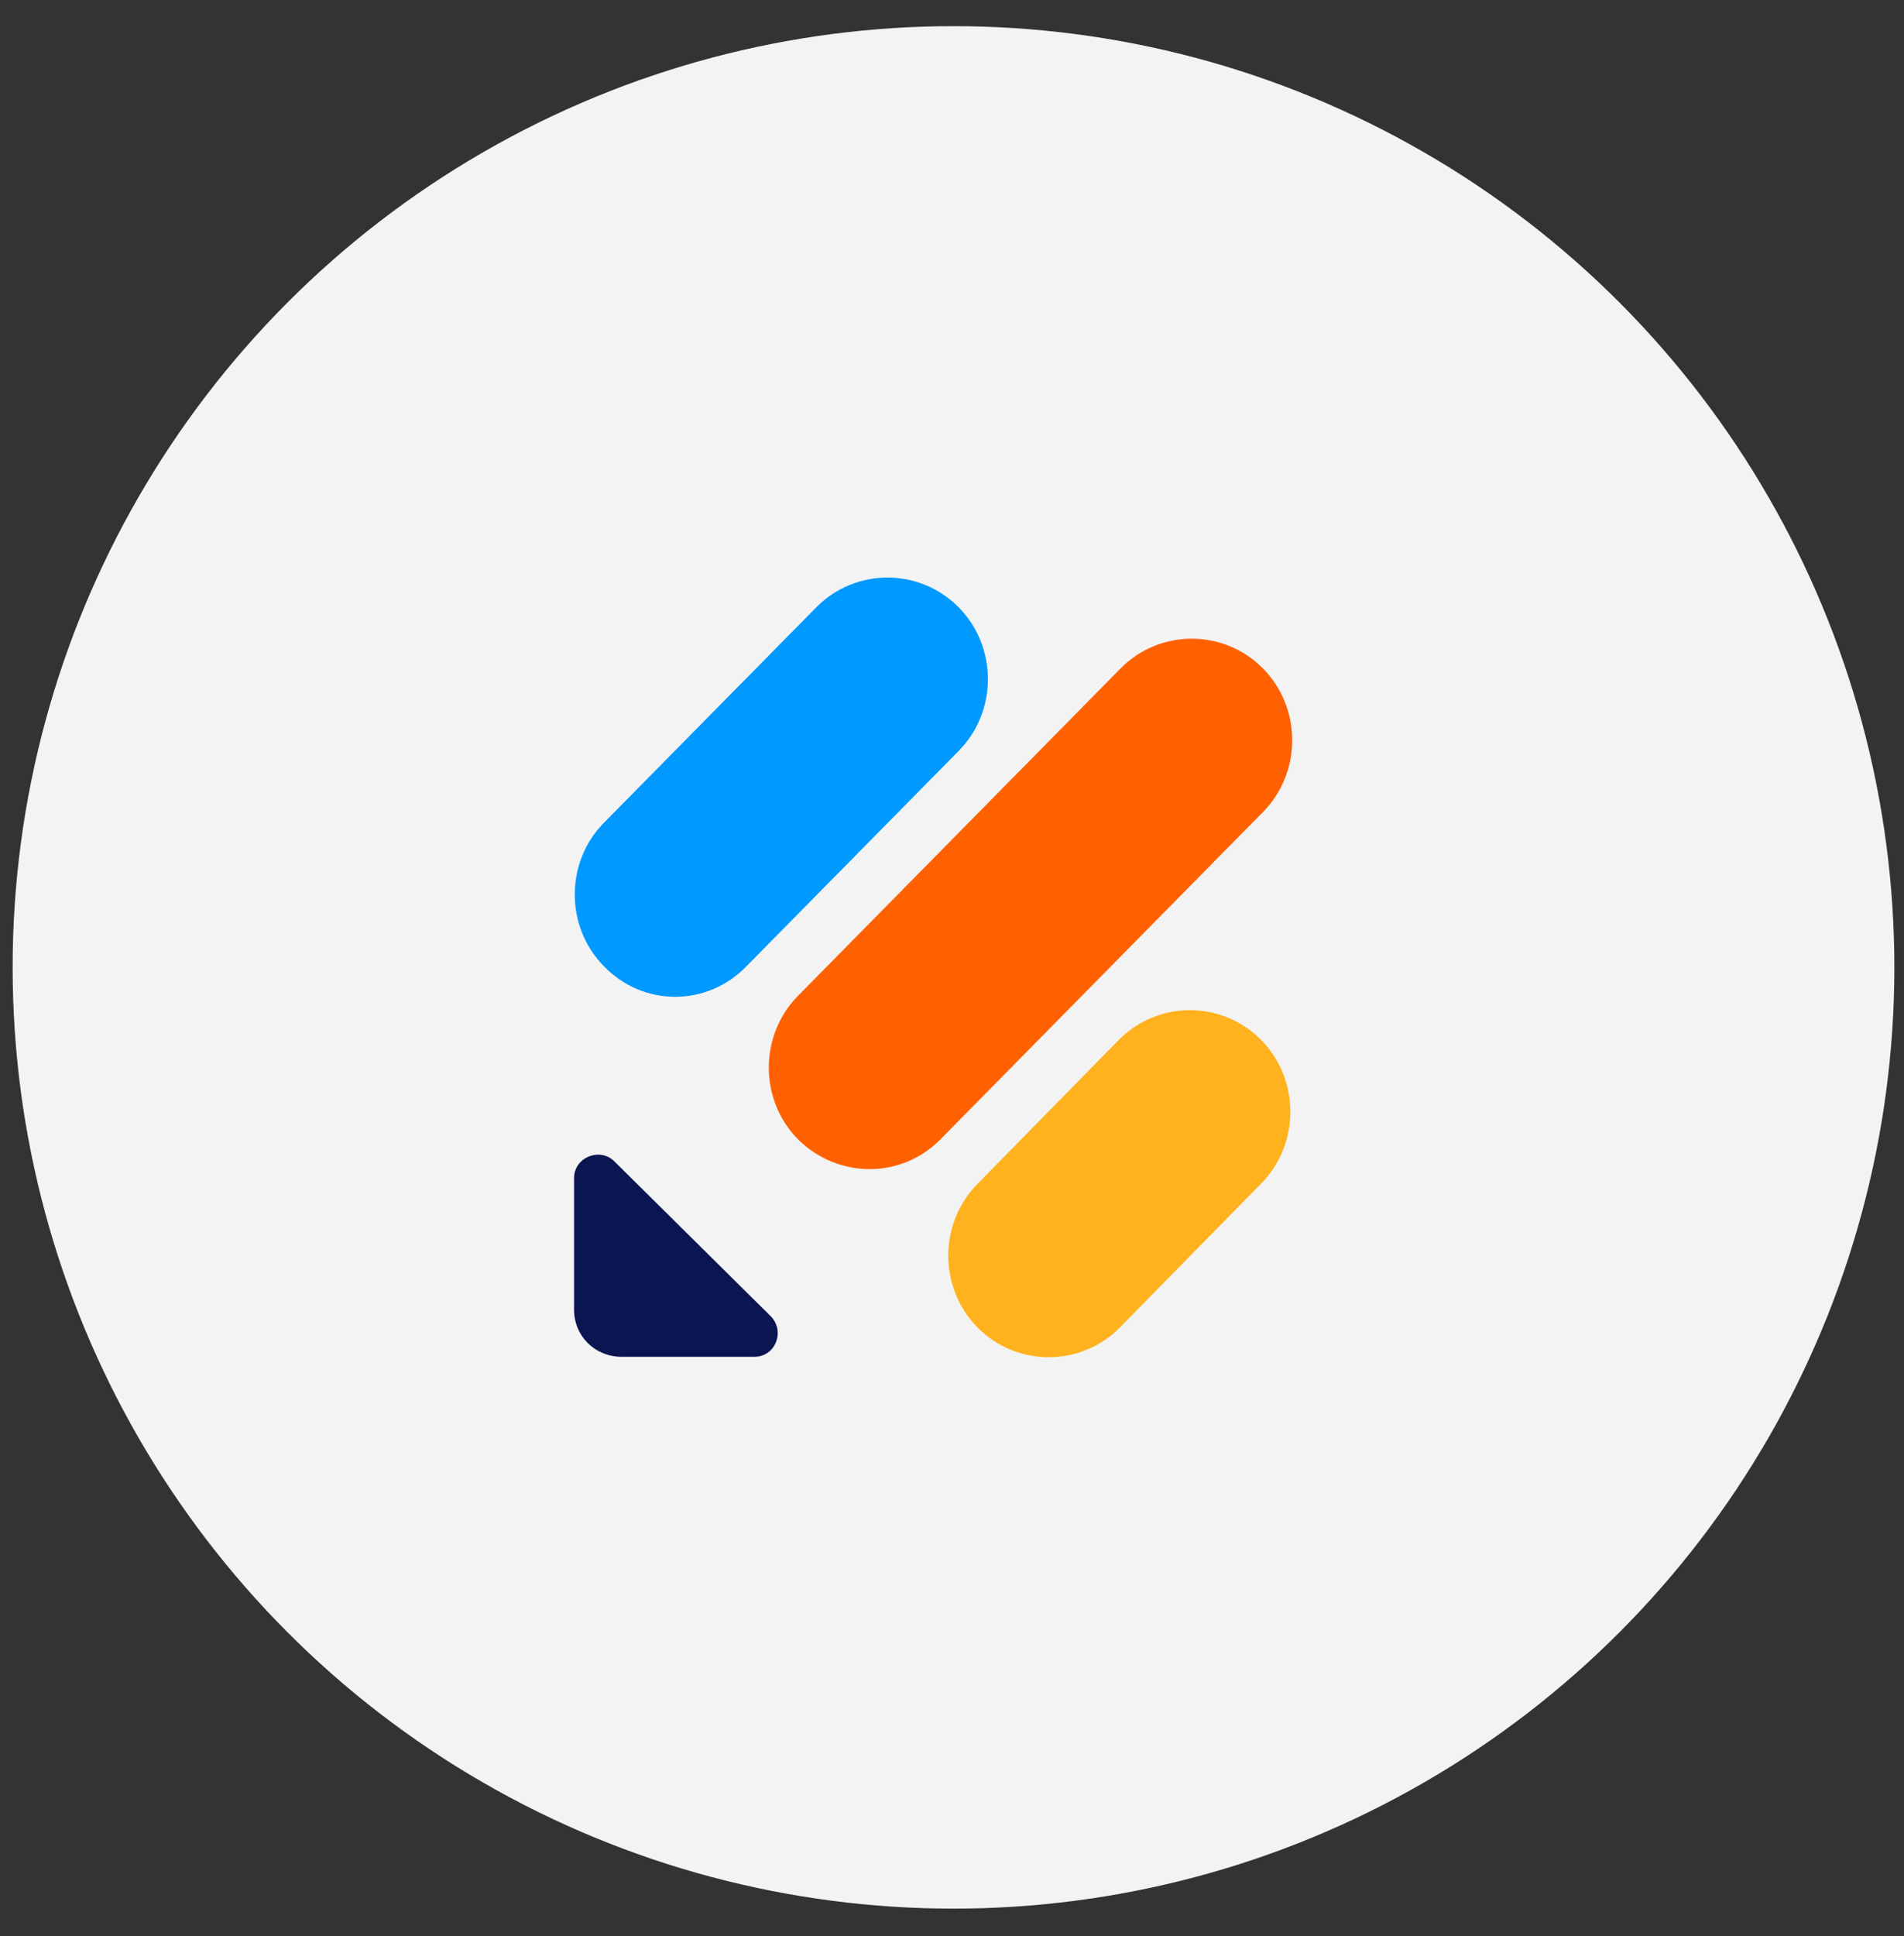
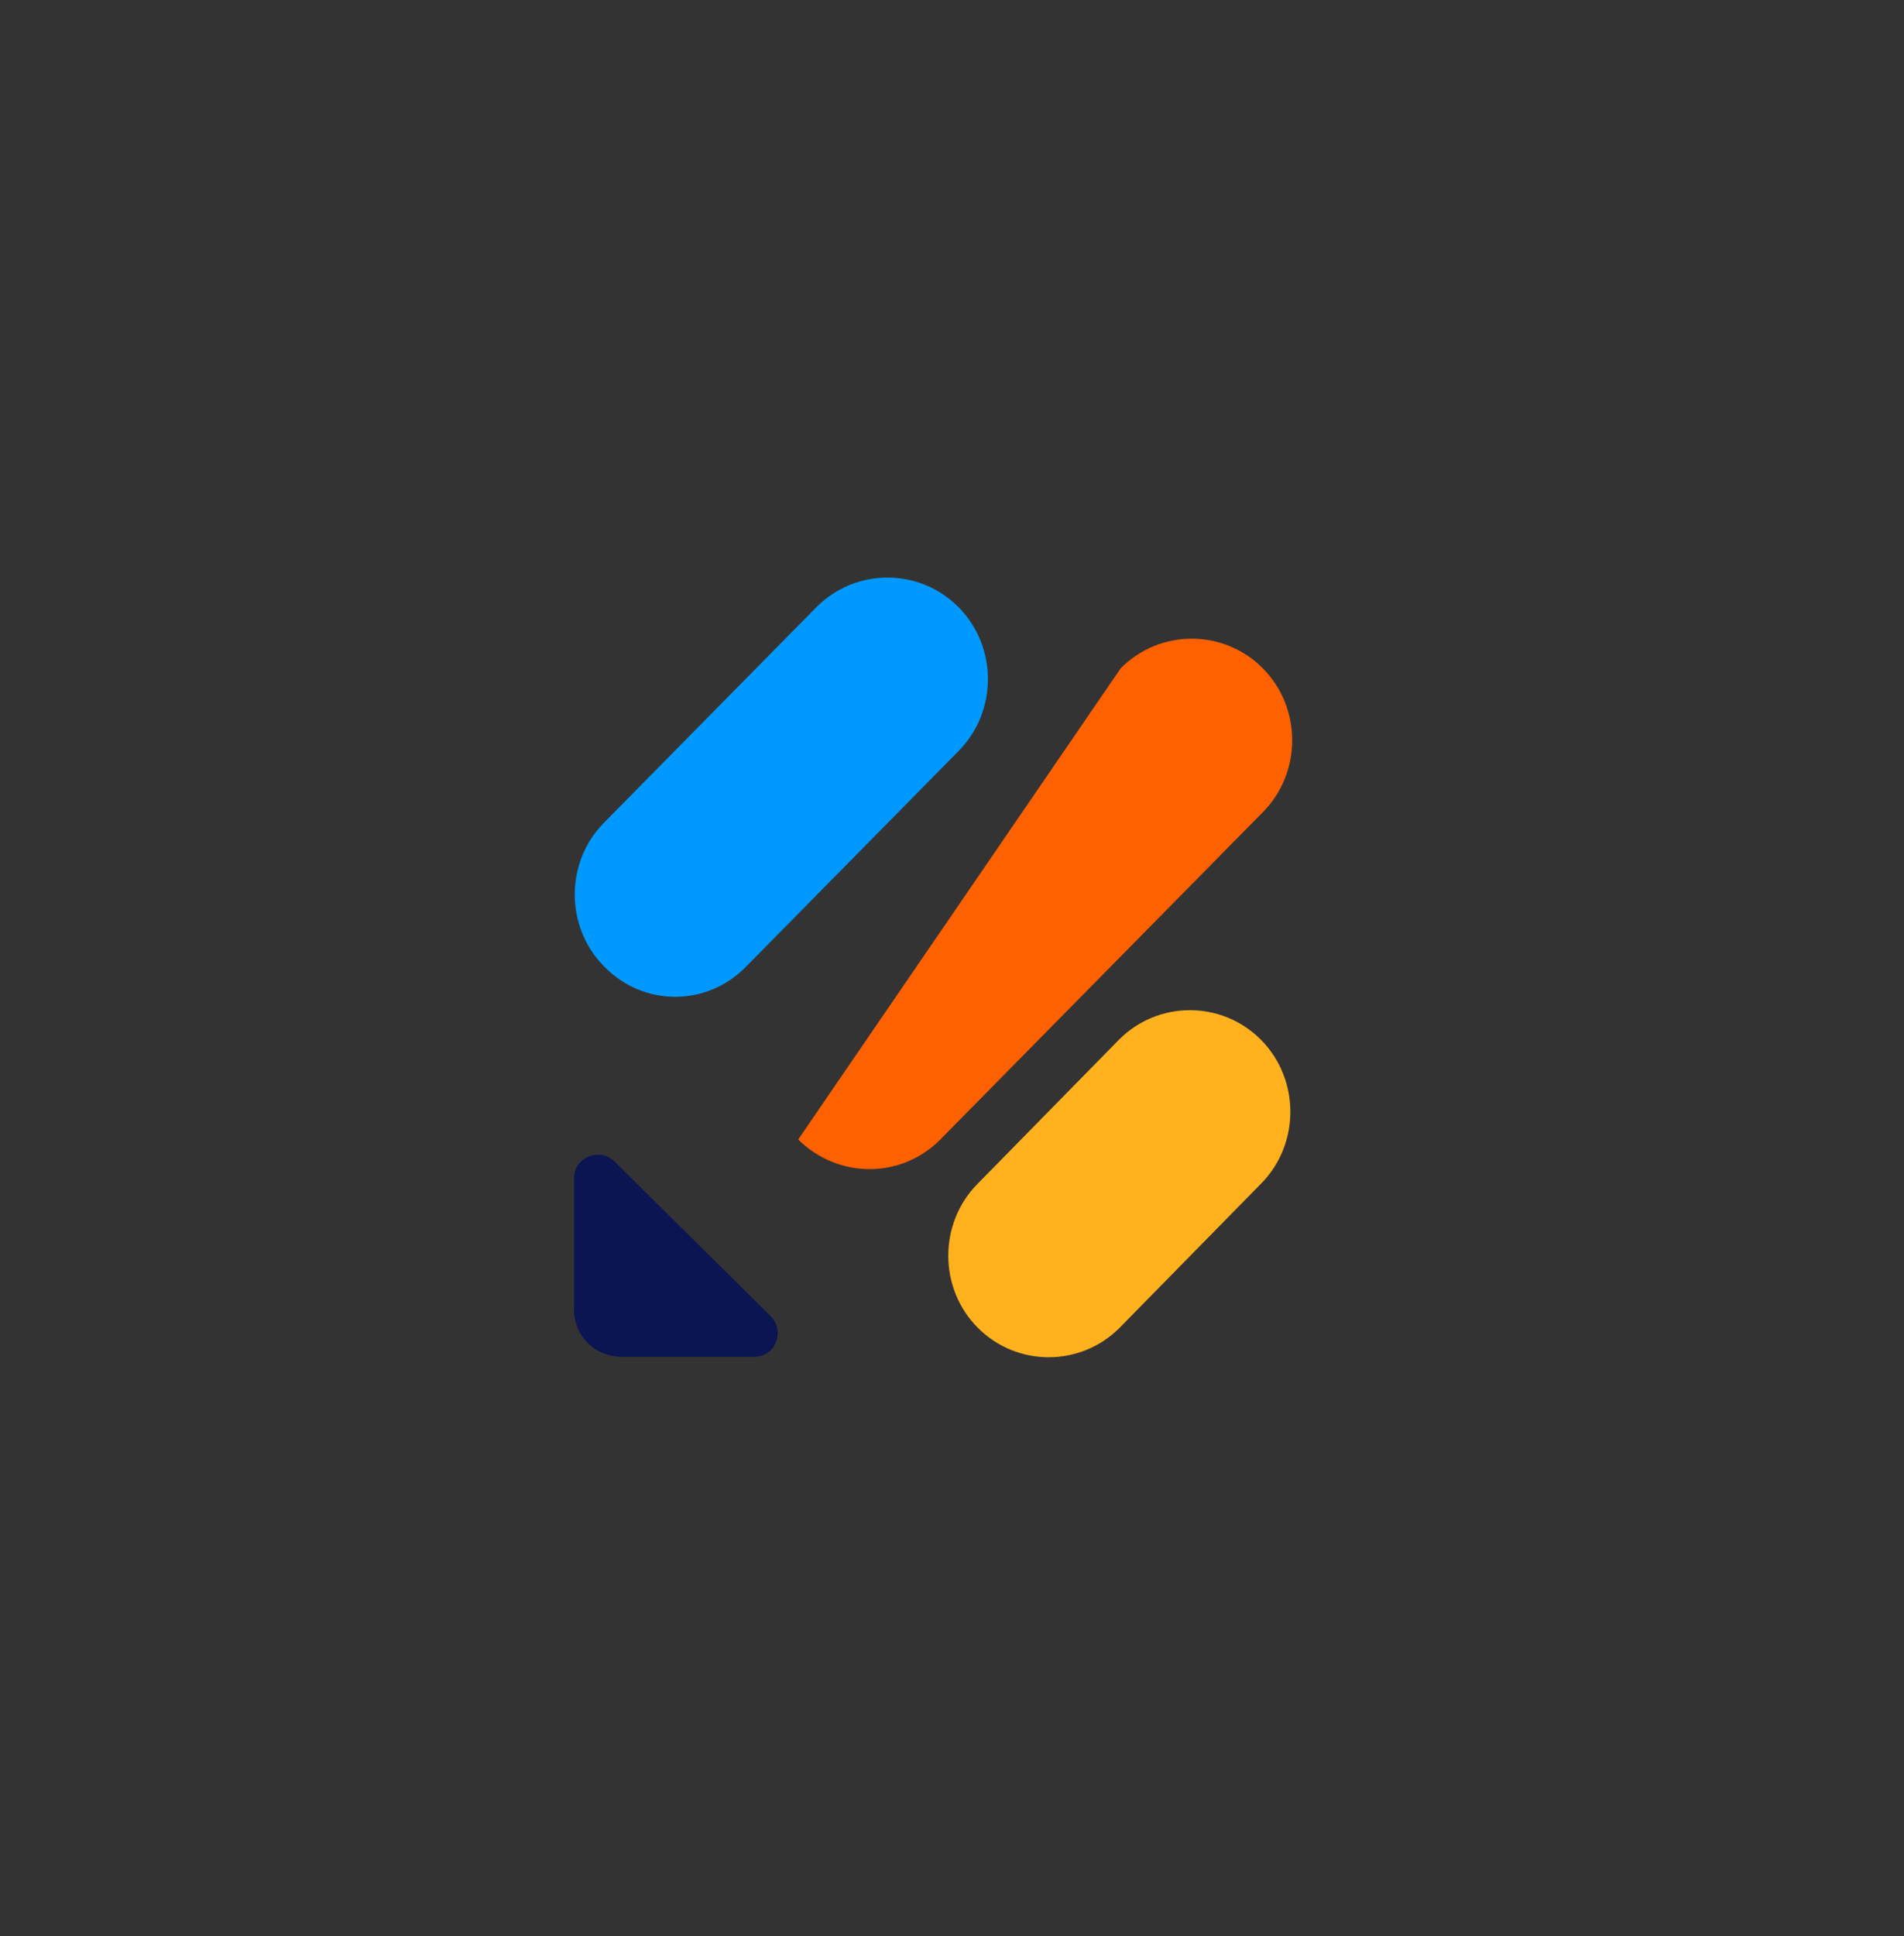
<svg xmlns="http://www.w3.org/2000/svg" width="61" height="62" viewBox="0 0 61 62" fill="none">
  <rect x="0" y="0" width="61" height="62" fill="#333333" stroke="none" />
-   <circle cx="30.548" cy="30.981" r="30.143" fill="#F3F3F3" />
  <g clip-path="url(#clip0_2165_836)">
    <path d="M24.696 42.156C25.163 42.638 24.842 43.451 24.171 43.451H19.909C19.063 43.451 18.392 42.788 18.392 41.945V37.728C18.392 37.066 19.209 36.734 19.676 37.186L24.696 42.156Z" fill="#0A1551" />
    <path d="M31.322 42.517C30.067 41.252 30.067 39.174 31.322 37.909L35.846 33.3C37.101 32.035 39.144 32.035 40.399 33.3C41.654 34.566 41.654 36.644 40.399 37.909L35.875 42.517C34.62 43.782 32.577 43.782 31.322 42.517Z" fill="#FFB21D" />
    <path d="M19.355 30.951C18.1 29.686 18.1 27.608 19.355 26.343L26.156 19.445C27.411 18.18 29.454 18.18 30.709 19.445C31.964 20.71 31.964 22.788 30.709 24.053L23.908 30.951C22.653 32.246 20.61 32.246 19.355 30.951Z" fill="#0099FF" />
-     <path d="M25.572 36.493C24.317 35.228 24.317 33.15 25.572 31.885L35.904 21.403C37.159 20.138 39.203 20.138 40.458 21.403C41.713 22.668 41.713 24.746 40.458 26.011L30.125 36.493C28.87 37.758 26.856 37.758 25.572 36.493Z" fill="#FF6100" />
+     <path d="M25.572 36.493L35.904 21.403C37.159 20.138 39.203 20.138 40.458 21.403C41.713 22.668 41.713 24.746 40.458 26.011L30.125 36.493C28.87 37.758 26.856 37.758 25.572 36.493Z" fill="#FF6100" />
  </g>
  <defs>
    <clipPath id="clip0_2165_836">
      <rect width="23" height="25" fill="white" transform="translate(18.392 18.481)" />
    </clipPath>
  </defs>
</svg>